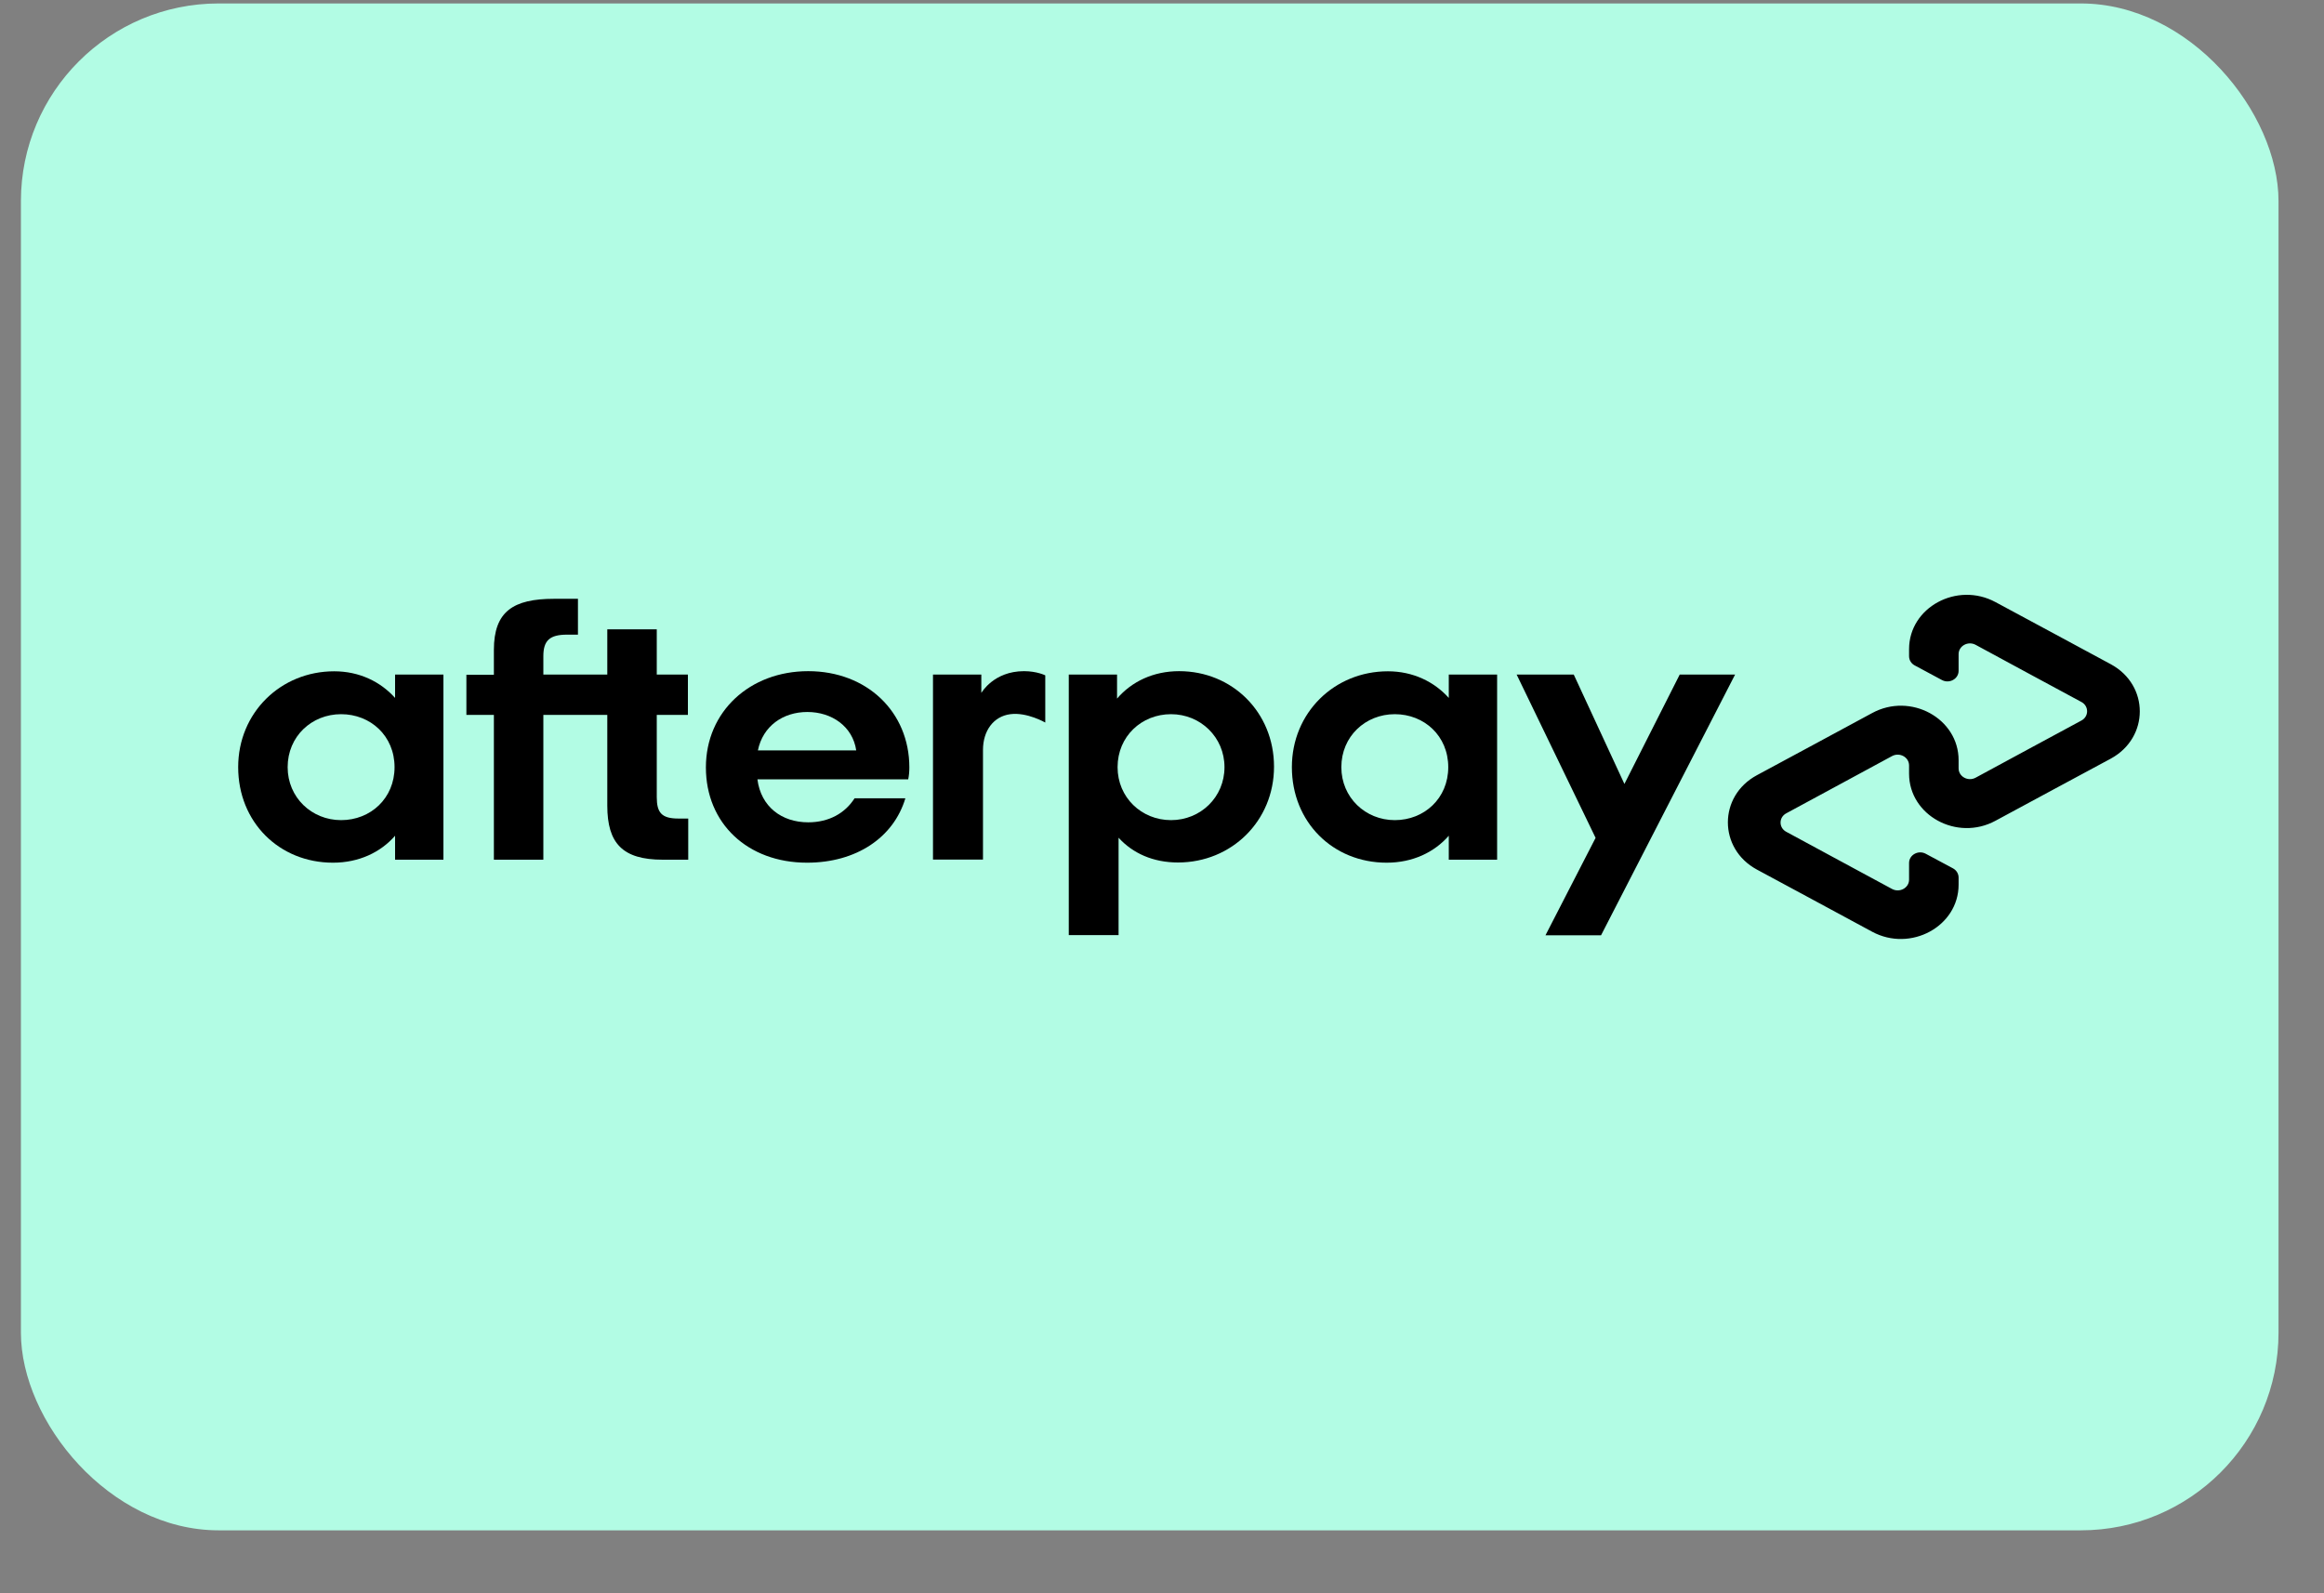
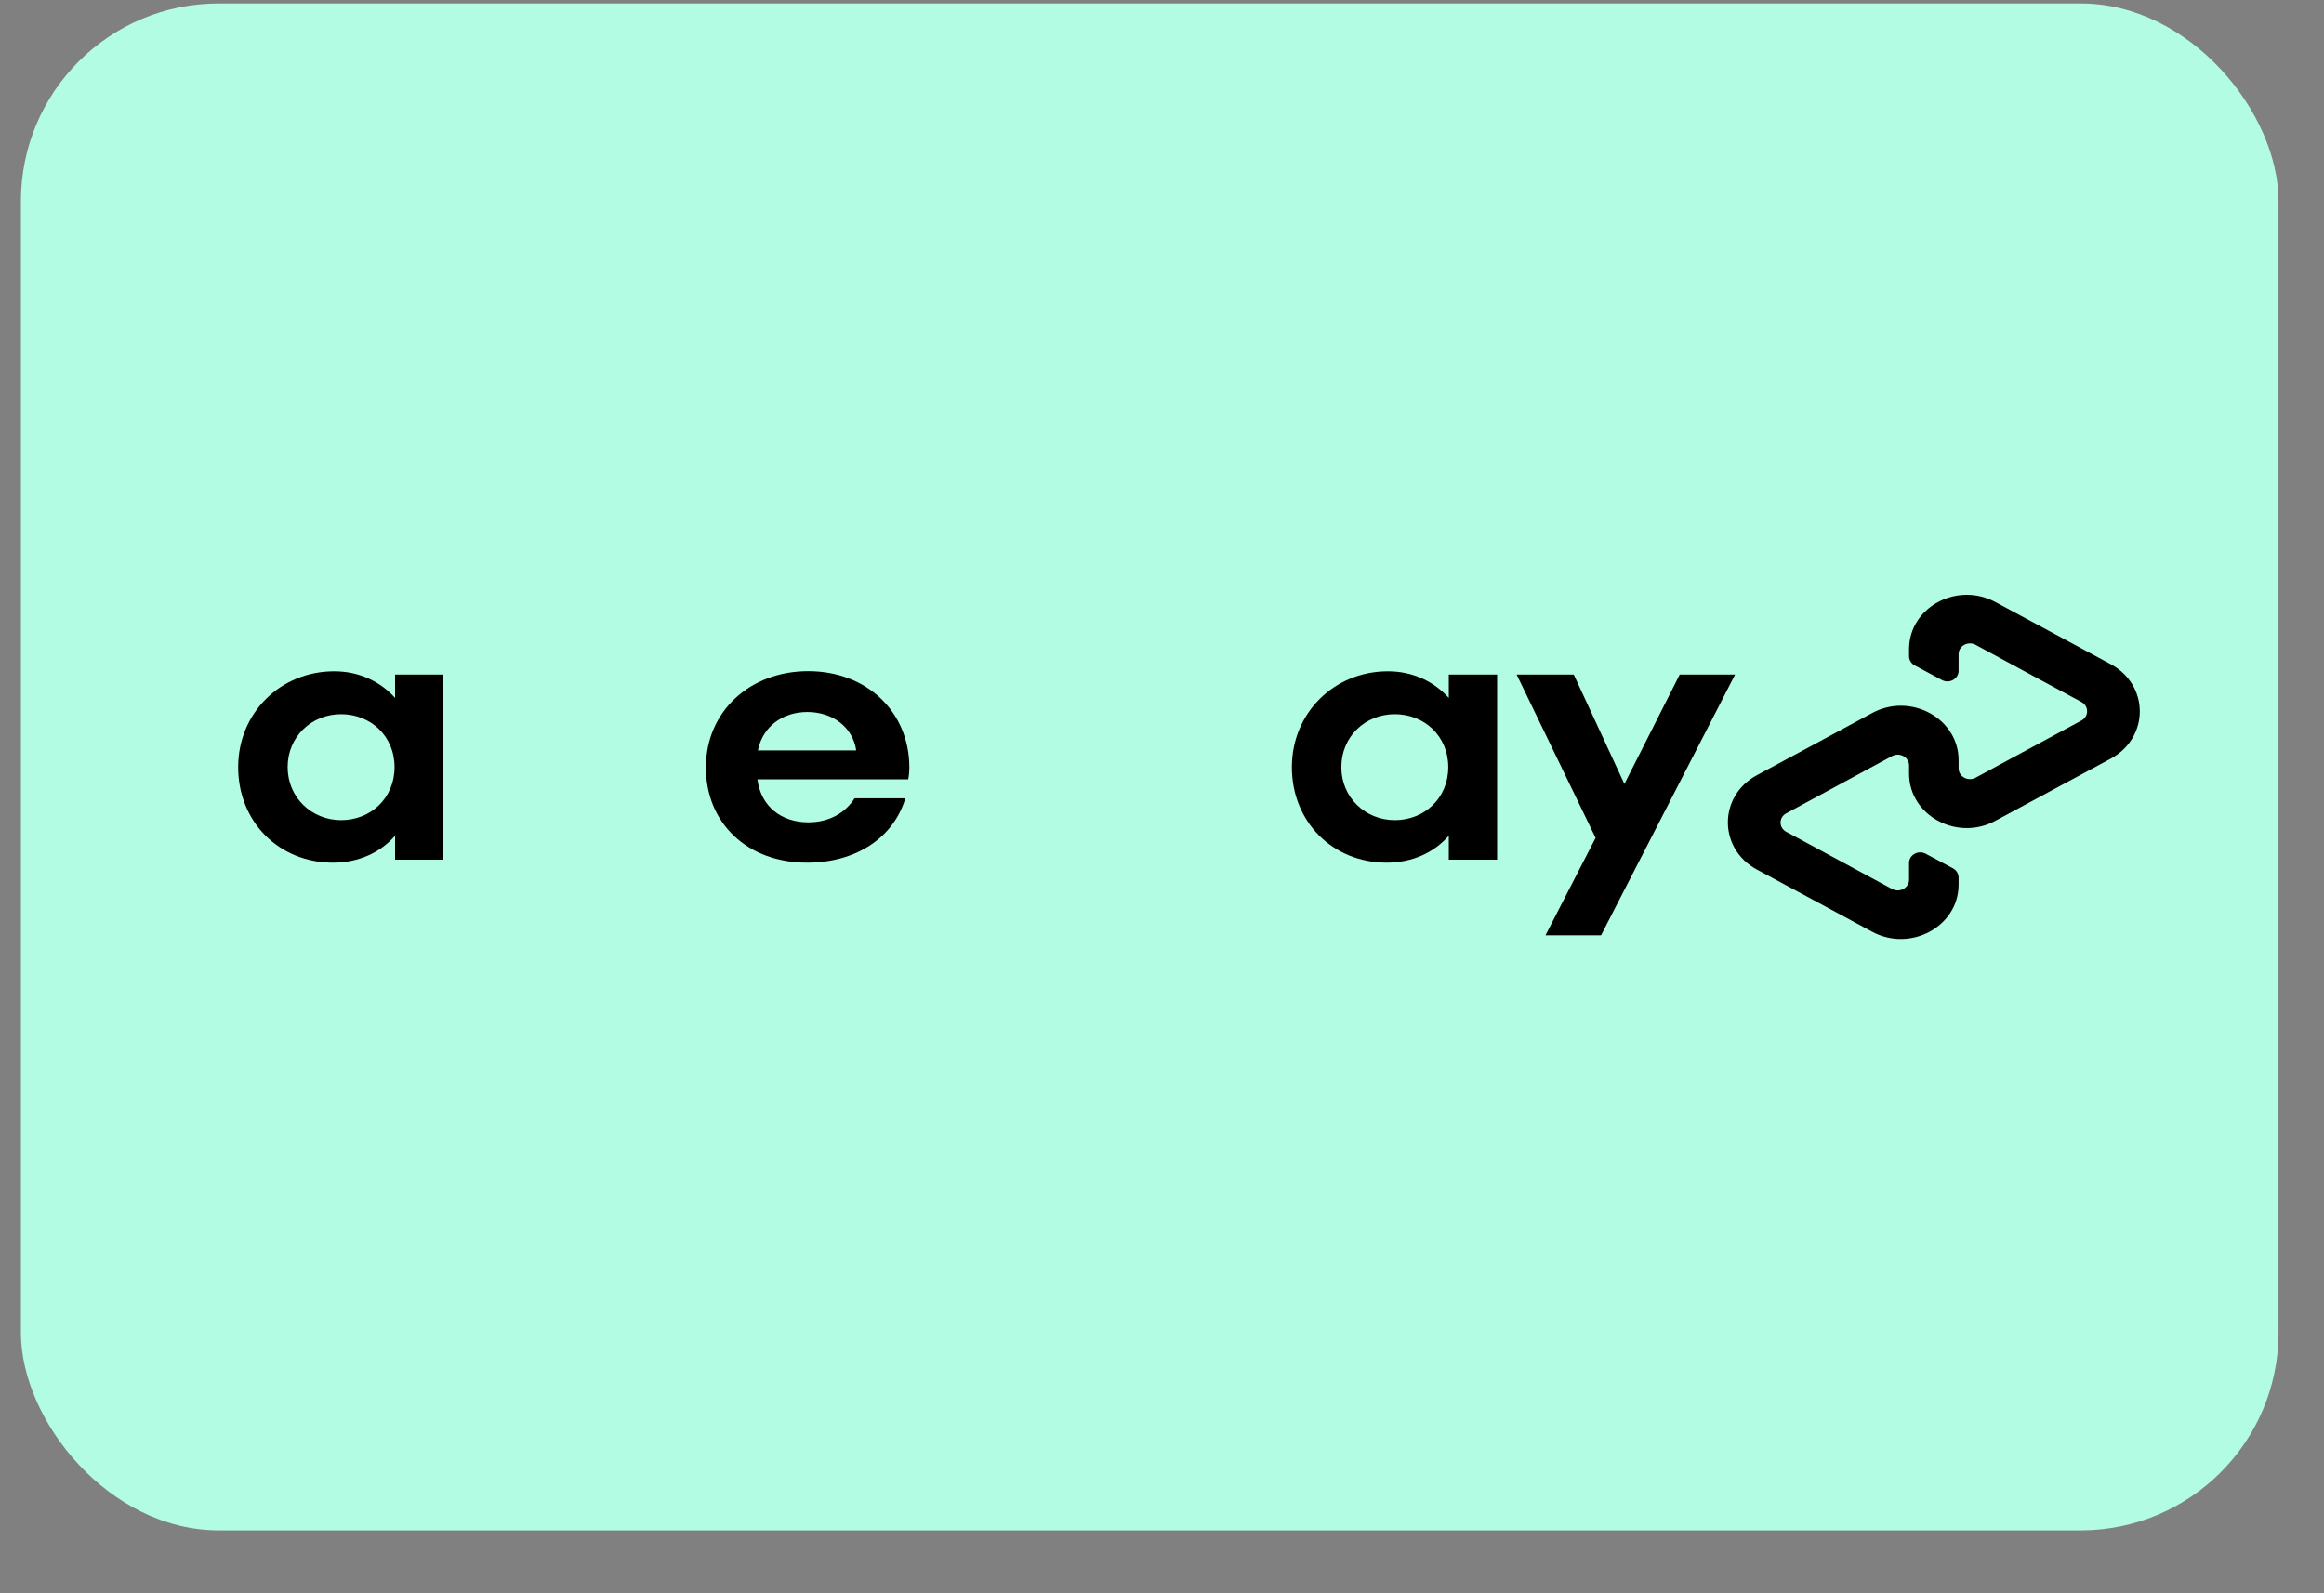
<svg xmlns="http://www.w3.org/2000/svg" width="35" height="24" viewBox="0 0 35 24" fill="none">
  <rect x="0" y="0" width="35" height="24" fill="#808080" stroke="none" />
  <rect x="0.315" y="0.052" width="34" height="23" rx="2.978" fill="#B2FCE4" />
  <path d="M31.79 10.006L30.928 9.541L30.053 9.07C29.474 8.757 28.751 9.149 28.751 9.778V9.884C28.751 9.943 28.784 9.997 28.839 10.025L29.245 10.243C29.357 10.304 29.497 10.227 29.497 10.105V9.854C29.497 9.729 29.639 9.652 29.753 9.713L30.551 10.145L31.346 10.574C31.461 10.635 31.461 10.793 31.346 10.854L30.551 11.283L29.753 11.715C29.639 11.776 29.497 11.699 29.497 11.574V11.45C29.497 10.821 28.774 10.426 28.195 10.741L27.321 11.213L26.458 11.678C25.877 11.992 25.877 12.783 26.458 13.098L27.321 13.563L28.195 14.035C28.774 14.347 29.497 13.955 29.497 13.326V13.22C29.497 13.161 29.464 13.107 29.41 13.079L29.003 12.861C28.891 12.8 28.751 12.877 28.751 12.999V13.251C28.751 13.375 28.609 13.452 28.495 13.391L27.697 12.96L26.902 12.53C26.787 12.469 26.787 12.312 26.902 12.251L27.697 11.821L28.495 11.389C28.609 11.328 28.751 11.405 28.751 11.53V11.654C28.751 12.283 29.474 12.678 30.053 12.363L30.928 11.891L31.79 11.427C32.371 11.11 32.371 10.321 31.79 10.006Z" fill="black" />
  <path d="M26.131 10.161L24.112 14.089H23.275L24.03 12.621L22.841 10.161H23.701L24.464 11.809L25.297 10.161H26.131Z" fill="black" />
  <path d="M5.942 11.556C5.942 11.086 5.581 10.758 5.137 10.758C4.694 10.758 4.332 11.093 4.332 11.556C4.332 12.013 4.694 12.354 5.137 12.354C5.581 12.354 5.942 12.025 5.942 11.556ZM5.95 12.95V12.589C5.731 12.84 5.404 12.995 5.015 12.995C4.203 12.995 3.587 12.382 3.587 11.556C3.587 10.736 4.227 10.112 5.033 10.112C5.412 10.112 5.731 10.269 5.95 10.513V10.161H6.678V12.95H5.95Z" fill="black" />
-   <path d="M10.217 12.33C9.963 12.33 9.891 12.241 9.891 12.006V10.769H10.36V10.161H9.891V9.48H9.146V10.161H8.183V9.884C8.183 9.649 8.278 9.56 8.54 9.56H8.704V9.02H8.345C7.73 9.02 7.438 9.21 7.438 9.79V10.164H7.024V10.769H7.438V12.95H8.183V10.769H9.146V12.136C9.146 12.704 9.377 12.95 9.981 12.95H10.365V12.33H10.217Z" fill="black" />
  <path d="M12.895 11.304C12.842 10.943 12.528 10.725 12.159 10.725C11.793 10.725 11.489 10.936 11.414 11.304H12.895ZM11.407 11.739C11.459 12.152 11.773 12.387 12.172 12.387C12.486 12.387 12.728 12.248 12.87 12.025H13.635C13.458 12.617 12.895 12.995 12.154 12.995C11.259 12.995 10.631 12.403 10.631 11.56C10.631 10.717 11.294 10.11 12.172 10.11C13.054 10.11 13.695 10.722 13.695 11.56C13.695 11.621 13.69 11.682 13.678 11.739H11.407Z" fill="black" />
-   <path d="M18.441 11.556C18.441 11.105 18.08 10.758 17.636 10.758C17.192 10.758 16.831 11.093 16.831 11.556C16.831 12.013 17.192 12.354 17.636 12.354C18.08 12.354 18.441 12.009 18.441 11.556ZM16.096 14.089V10.161H16.823V10.523C17.043 10.267 17.369 10.11 17.758 10.11C18.558 10.11 19.187 10.729 19.187 11.549C19.187 12.368 18.546 12.992 17.741 12.992C17.367 12.992 17.06 12.854 16.846 12.619V14.086H16.096V14.089Z" fill="black" />
  <path d="M21.811 11.556C21.811 11.086 21.45 10.758 21.006 10.758C20.563 10.758 20.201 11.093 20.201 11.556C20.201 12.013 20.563 12.354 21.006 12.354C21.45 12.354 21.811 12.025 21.811 11.556ZM21.819 12.95V12.589C21.6 12.84 21.273 12.995 20.884 12.995C20.072 12.995 19.456 12.382 19.456 11.556C19.456 10.736 20.096 10.112 20.902 10.112C21.28 10.112 21.6 10.269 21.819 10.513V10.161H22.547V12.95H21.819Z" fill="black" />
-   <path d="M14.782 10.434C14.782 10.434 14.966 10.11 15.422 10.11C15.617 10.11 15.742 10.173 15.742 10.173V10.884C15.742 10.884 15.467 10.725 15.216 10.758C14.964 10.79 14.804 11.006 14.804 11.297V12.948H14.051V10.161H14.779V10.434H14.782Z" fill="black" />
</svg>